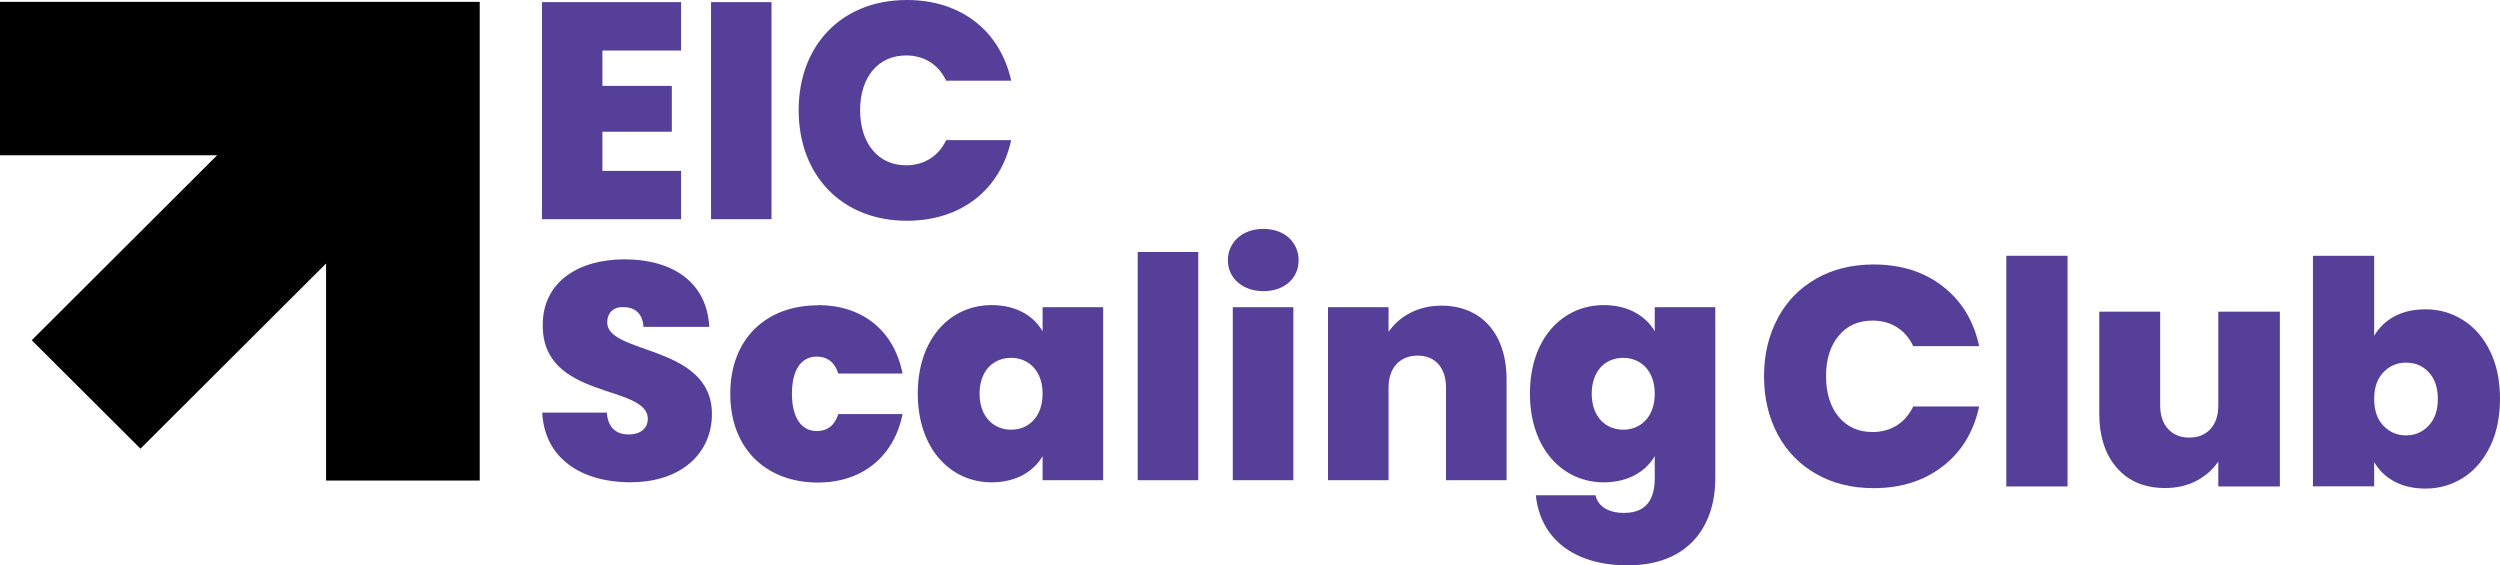
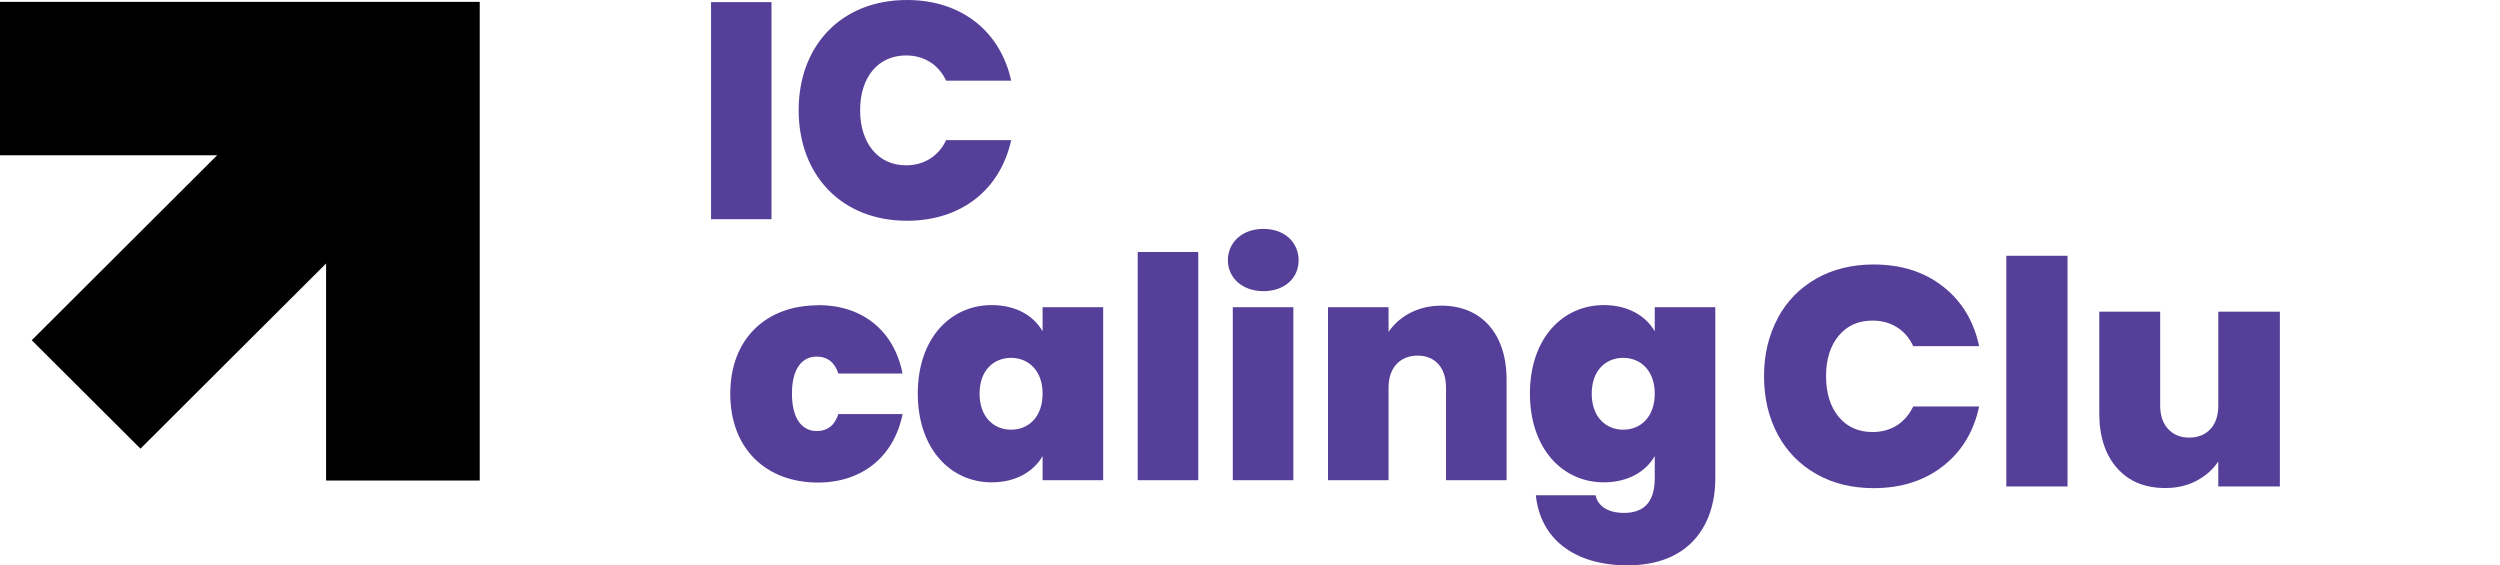
<svg xmlns="http://www.w3.org/2000/svg" width="199" height="45" viewBox="0 0 199 45" fill="none">
  <g clip-path="url(#clip0_128_390)">
    <path d="M29.532 0.142L29.514 0.151H25.956H0V12.36H17.283L2.526 27.082L11.181 35.712L25.956 20.973V38.252H38.186V12.36V0.151H29.541L29.532 0.142Z" fill="black" />
-     <path d="M50.212 38.394C46.352 38.394 43.354 36.556 43.159 32.844H48.3C48.398 34.15 49.163 34.585 50.044 34.585C50.924 34.585 51.565 34.141 51.565 33.333C51.538 30.562 43.132 31.859 43.203 25.848C43.203 22.456 46.032 20.644 49.697 20.644C53.681 20.644 56.288 22.58 56.457 26.016H51.218C51.164 24.933 50.506 24.445 49.617 24.445C48.905 24.418 48.336 24.835 48.336 25.67C48.336 28.245 56.67 27.41 56.67 32.96C56.67 36.005 54.313 38.385 50.204 38.385L50.212 38.394Z" fill="#563F99" />
    <path d="M65.112 24.285C68.608 24.285 71.16 26.274 71.845 29.736H66.731C66.464 28.902 65.921 28.387 65.005 28.387C63.822 28.387 63.039 29.372 63.039 31.335C63.039 33.297 63.822 34.309 65.005 34.309C65.912 34.309 66.455 33.821 66.731 32.96H71.845C71.16 36.369 68.599 38.411 65.112 38.411C61.002 38.411 58.129 35.739 58.129 31.344C58.129 26.948 61.002 24.302 65.112 24.302V24.285Z" fill="#563F99" />
    <path d="M78.935 24.285C80.9 24.285 82.279 25.146 82.991 26.371V24.453H87.812V38.225H82.991V36.307C82.279 37.532 80.874 38.394 78.935 38.394C75.661 38.394 73.055 35.721 73.055 31.326C73.055 26.931 75.661 24.285 78.935 24.285ZM80.482 28.485C79.104 28.485 77.974 29.47 77.974 31.335C77.974 33.199 79.104 34.203 80.482 34.203C81.861 34.203 82.991 33.199 82.991 31.335C82.991 29.47 81.834 28.485 80.482 28.485Z" fill="#563F99" />
    <path d="M90.561 20.058H95.382V38.225H90.561V20.058Z" fill="#563F99" />
    <path d="M97.739 20.724C97.739 19.321 98.842 18.22 100.567 18.22C102.293 18.22 103.369 19.321 103.369 20.724C103.369 22.127 102.266 23.175 100.567 23.175C98.868 23.175 97.739 22.092 97.739 20.724ZM98.13 24.453H102.951V38.225H98.13V24.453Z" fill="#563F99" />
    <path d="M115.102 30.838C115.102 29.239 114.212 28.307 112.843 28.307C111.473 28.307 110.53 29.239 110.53 30.838V38.225H105.709V24.453H110.53V26.416C111.339 25.235 112.789 24.329 114.737 24.329C117.931 24.329 119.923 26.584 119.923 30.198V38.225H115.102V30.838Z" fill="#563F99" />
    <path d="M127.662 24.285C129.601 24.285 131.006 25.146 131.718 26.371V24.453H136.539V38.074C136.539 41.759 134.52 45 129.556 45C125.251 45 122.6 42.842 122.253 39.424H127.003C127.199 40.312 128.035 40.827 129.263 40.827C130.615 40.827 131.718 40.214 131.718 38.074V36.307C131.006 37.532 129.601 38.394 127.662 38.394C124.388 38.394 121.782 35.721 121.782 31.326C121.782 26.931 124.388 24.285 127.662 24.285ZM129.209 28.485C127.831 28.485 126.701 29.47 126.701 31.335C126.701 33.199 127.831 34.203 129.209 34.203C130.588 34.203 131.718 33.199 131.718 31.335C131.718 29.47 130.561 28.485 129.209 28.485Z" fill="#563F99" />
-     <path d="M54.215 4.022H47.953V6.837H53.477V10.486H47.953V13.603H54.215V17.448H43.141V0.169H54.215V4.022Z" fill="#563F99" />
    <path d="M56.599 0.169H61.411V17.448H56.599V0.169Z" fill="#563F99" />
    <path d="M72.192 0C76.542 0 79.629 2.504 80.491 6.42H75.314C74.701 5.123 73.544 4.413 72.121 4.413C69.915 4.413 68.465 6.127 68.465 8.773C68.465 11.419 69.915 13.159 72.121 13.159C73.544 13.159 74.701 12.449 75.314 11.152H80.491C79.629 15.077 76.542 17.572 72.192 17.572C66.989 17.572 63.573 13.94 63.573 8.773C63.573 3.605 66.989 0 72.192 0Z" fill="#563F99" />
    <path d="M141.502 25.332C142.223 23.983 143.246 22.935 144.571 22.18C145.897 21.426 147.418 21.053 149.143 21.053C151.331 21.053 153.173 21.639 154.658 22.802C156.153 23.965 157.113 25.555 157.54 27.552H152.292C151.981 26.886 151.545 26.389 150.985 26.043C150.433 25.697 149.784 25.519 149.054 25.519C147.925 25.519 147.026 25.919 146.359 26.727C145.692 27.526 145.354 28.6 145.354 29.941C145.354 31.282 145.692 32.374 146.359 33.182C147.026 33.981 147.925 34.389 149.054 34.389C149.784 34.389 150.424 34.212 150.985 33.865C151.536 33.519 151.972 33.013 152.292 32.356H157.54C157.113 34.354 156.153 35.943 154.658 37.106C153.164 38.27 151.331 38.856 149.143 38.856C147.418 38.856 145.897 38.483 144.571 37.728C143.246 36.973 142.223 35.925 141.502 34.576C140.782 33.226 140.417 31.681 140.417 29.95C140.417 28.218 140.782 26.7 141.502 25.35V25.332Z" fill="#563F99" />
    <path d="M164.576 20.36V38.722H159.702V20.36H164.576Z" fill="#563F99" />
    <path d="M181.477 24.8V38.722H176.576V36.733C176.157 37.364 175.588 37.87 174.859 38.261C174.129 38.651 173.293 38.847 172.35 38.847C170.723 38.847 169.442 38.314 168.508 37.248C167.574 36.183 167.102 34.727 167.102 32.898V24.809H171.95V32.276C171.95 33.066 172.164 33.697 172.582 34.15C173 34.602 173.56 34.833 174.263 34.833C174.966 34.833 175.535 34.602 175.953 34.15C176.371 33.697 176.576 33.066 176.576 32.276V24.809H181.477V24.8Z" fill="#563F99" />
-     <path d="M190.603 25.181C191.297 24.809 192.115 24.622 193.067 24.622C194.179 24.622 195.184 24.915 196.082 25.492C196.99 26.07 197.701 26.895 198.217 27.97C198.742 29.044 199 30.305 199 31.743C199 33.182 198.742 34.443 198.217 35.526C197.692 36.609 196.981 37.444 196.082 38.021C195.175 38.598 194.17 38.891 193.067 38.891C192.124 38.891 191.306 38.705 190.603 38.332C189.9 37.959 189.367 37.444 188.984 36.778V38.714H184.11V20.36H188.984V26.735C189.367 26.078 189.9 25.555 190.603 25.181ZM193.325 29.621C192.836 29.115 192.24 28.866 191.519 28.866C190.799 28.866 190.203 29.124 189.714 29.639C189.224 30.154 188.984 30.855 188.984 31.752C188.984 32.649 189.224 33.377 189.714 33.883C190.203 34.398 190.799 34.656 191.519 34.656C192.24 34.656 192.836 34.398 193.325 33.874C193.814 33.35 194.054 32.649 194.054 31.752C194.054 30.855 193.805 30.136 193.325 29.63V29.621Z" fill="#563F99" />
  </g>
  <defs>
    <clipPath id="clip0_128_390">
      <rect width="199" height="45" fill="white" />
    </clipPath>
  </defs>
</svg>